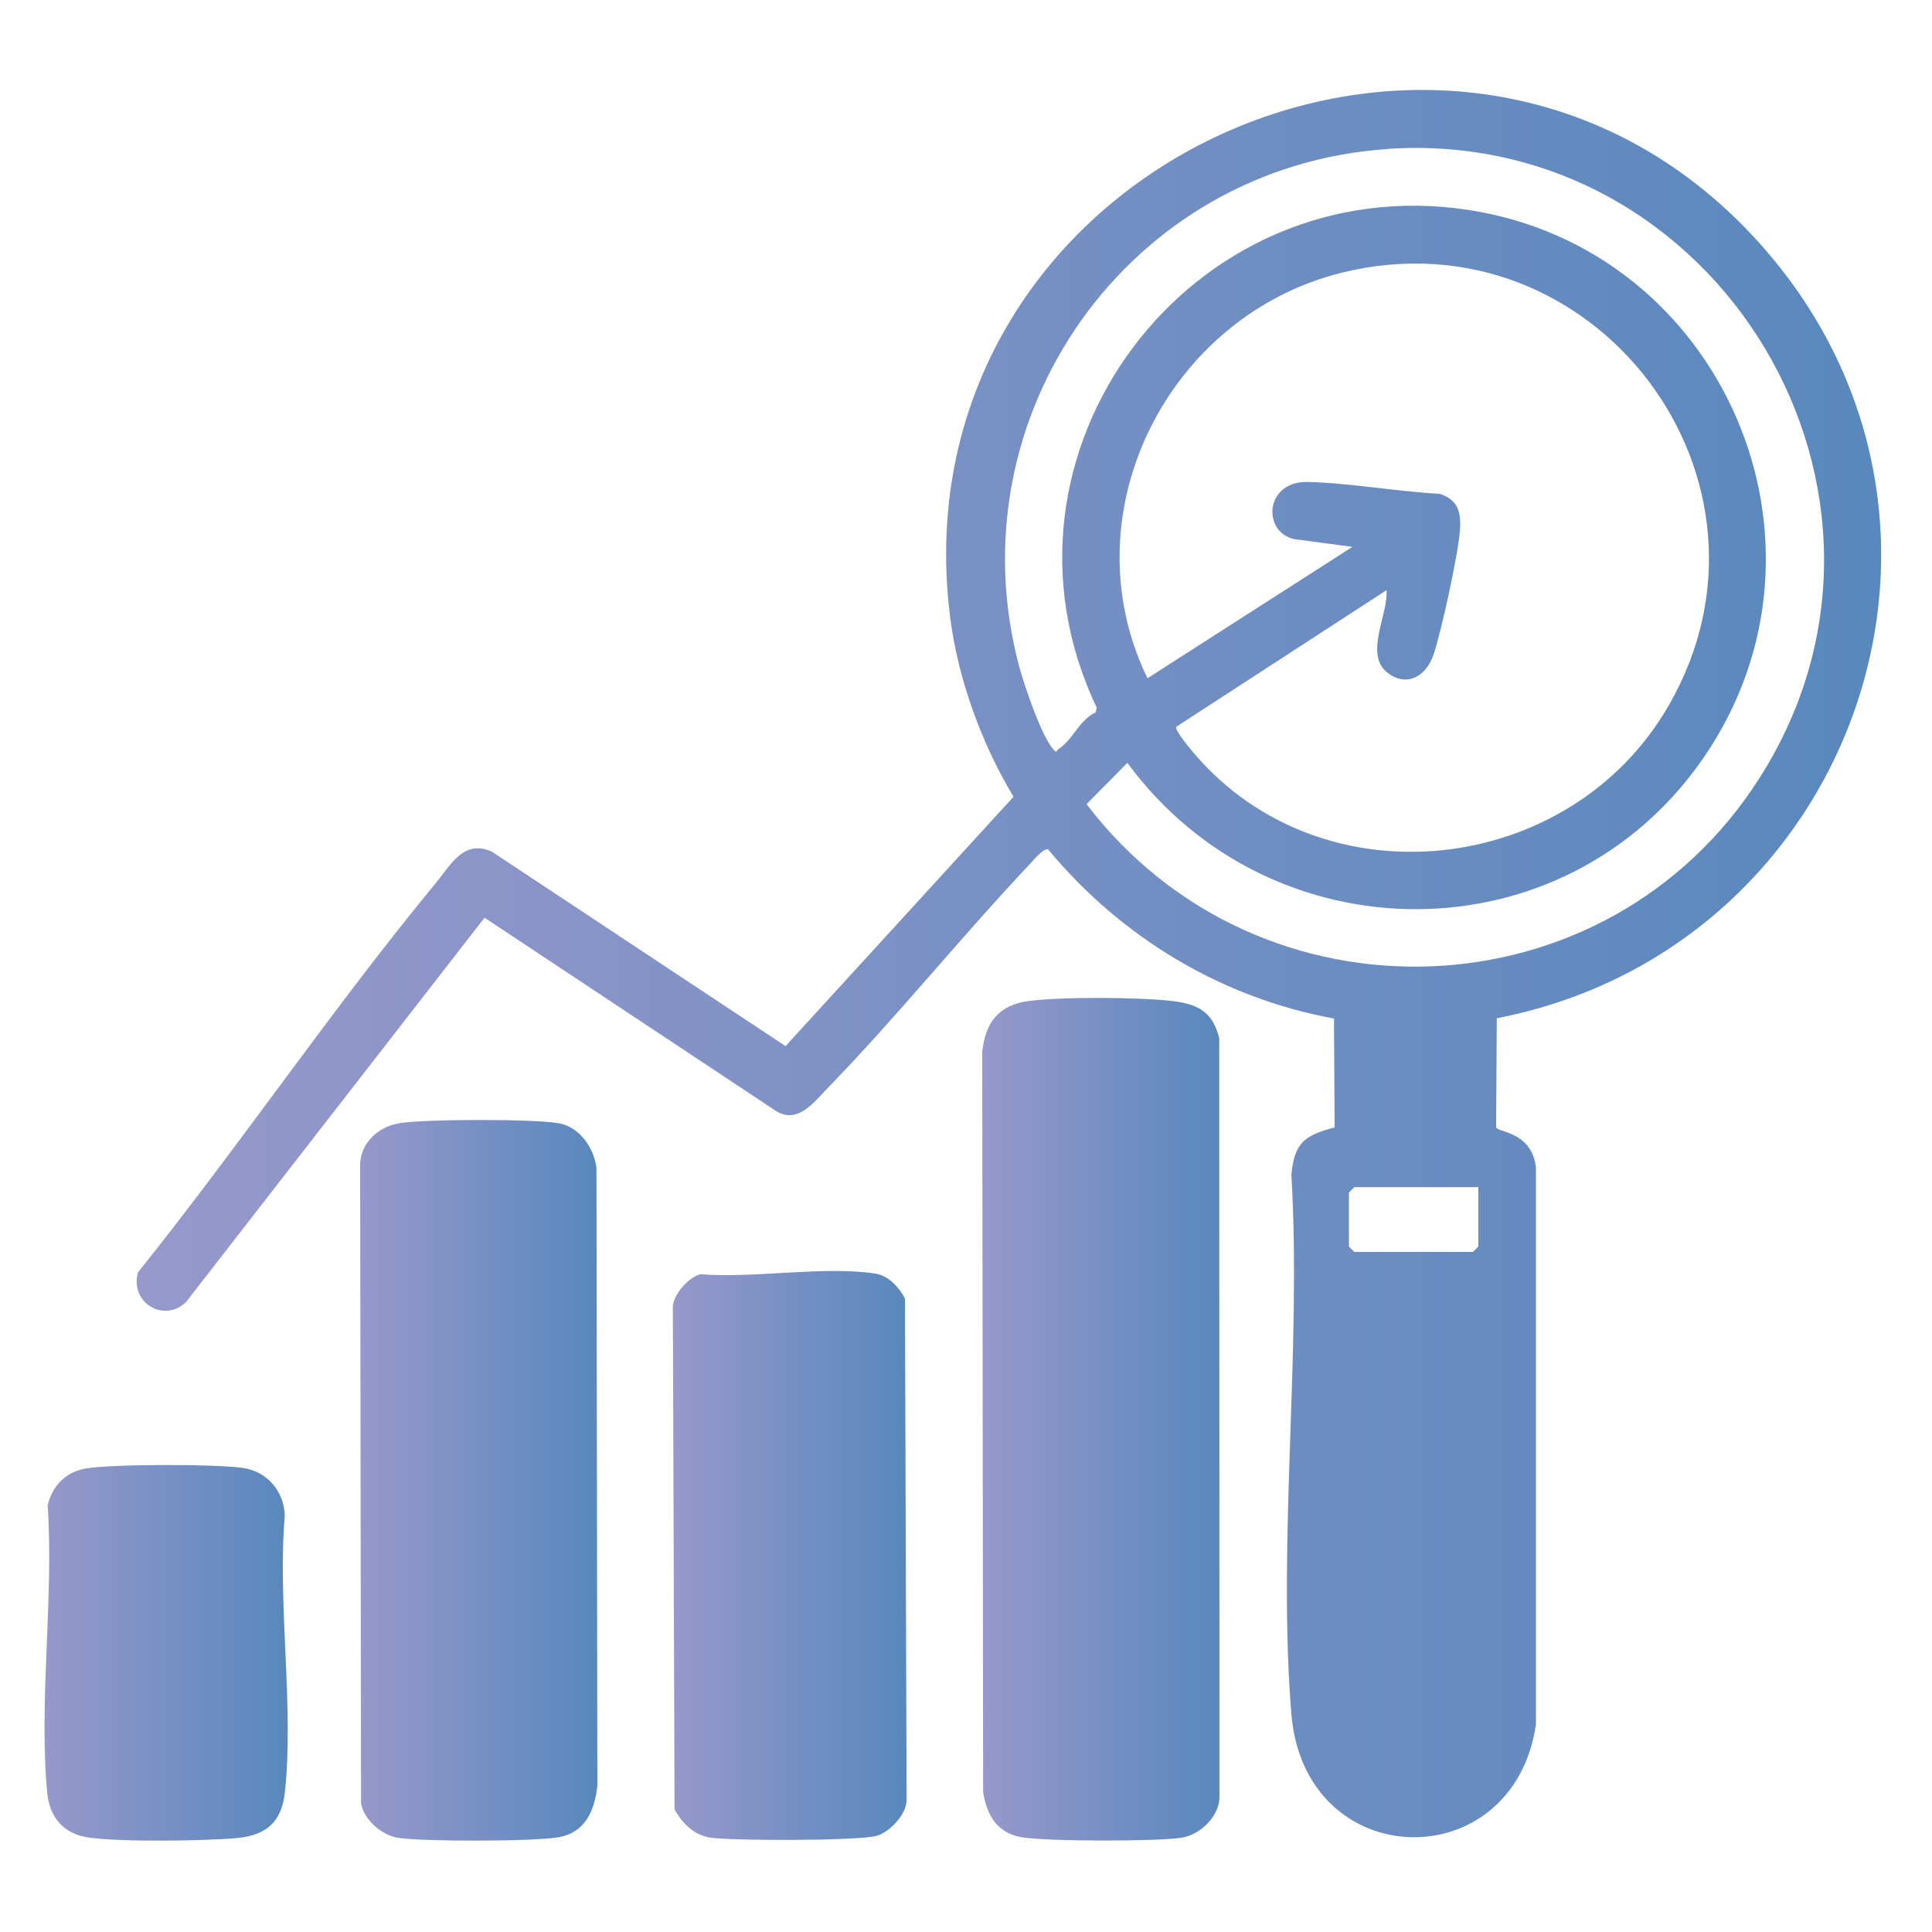
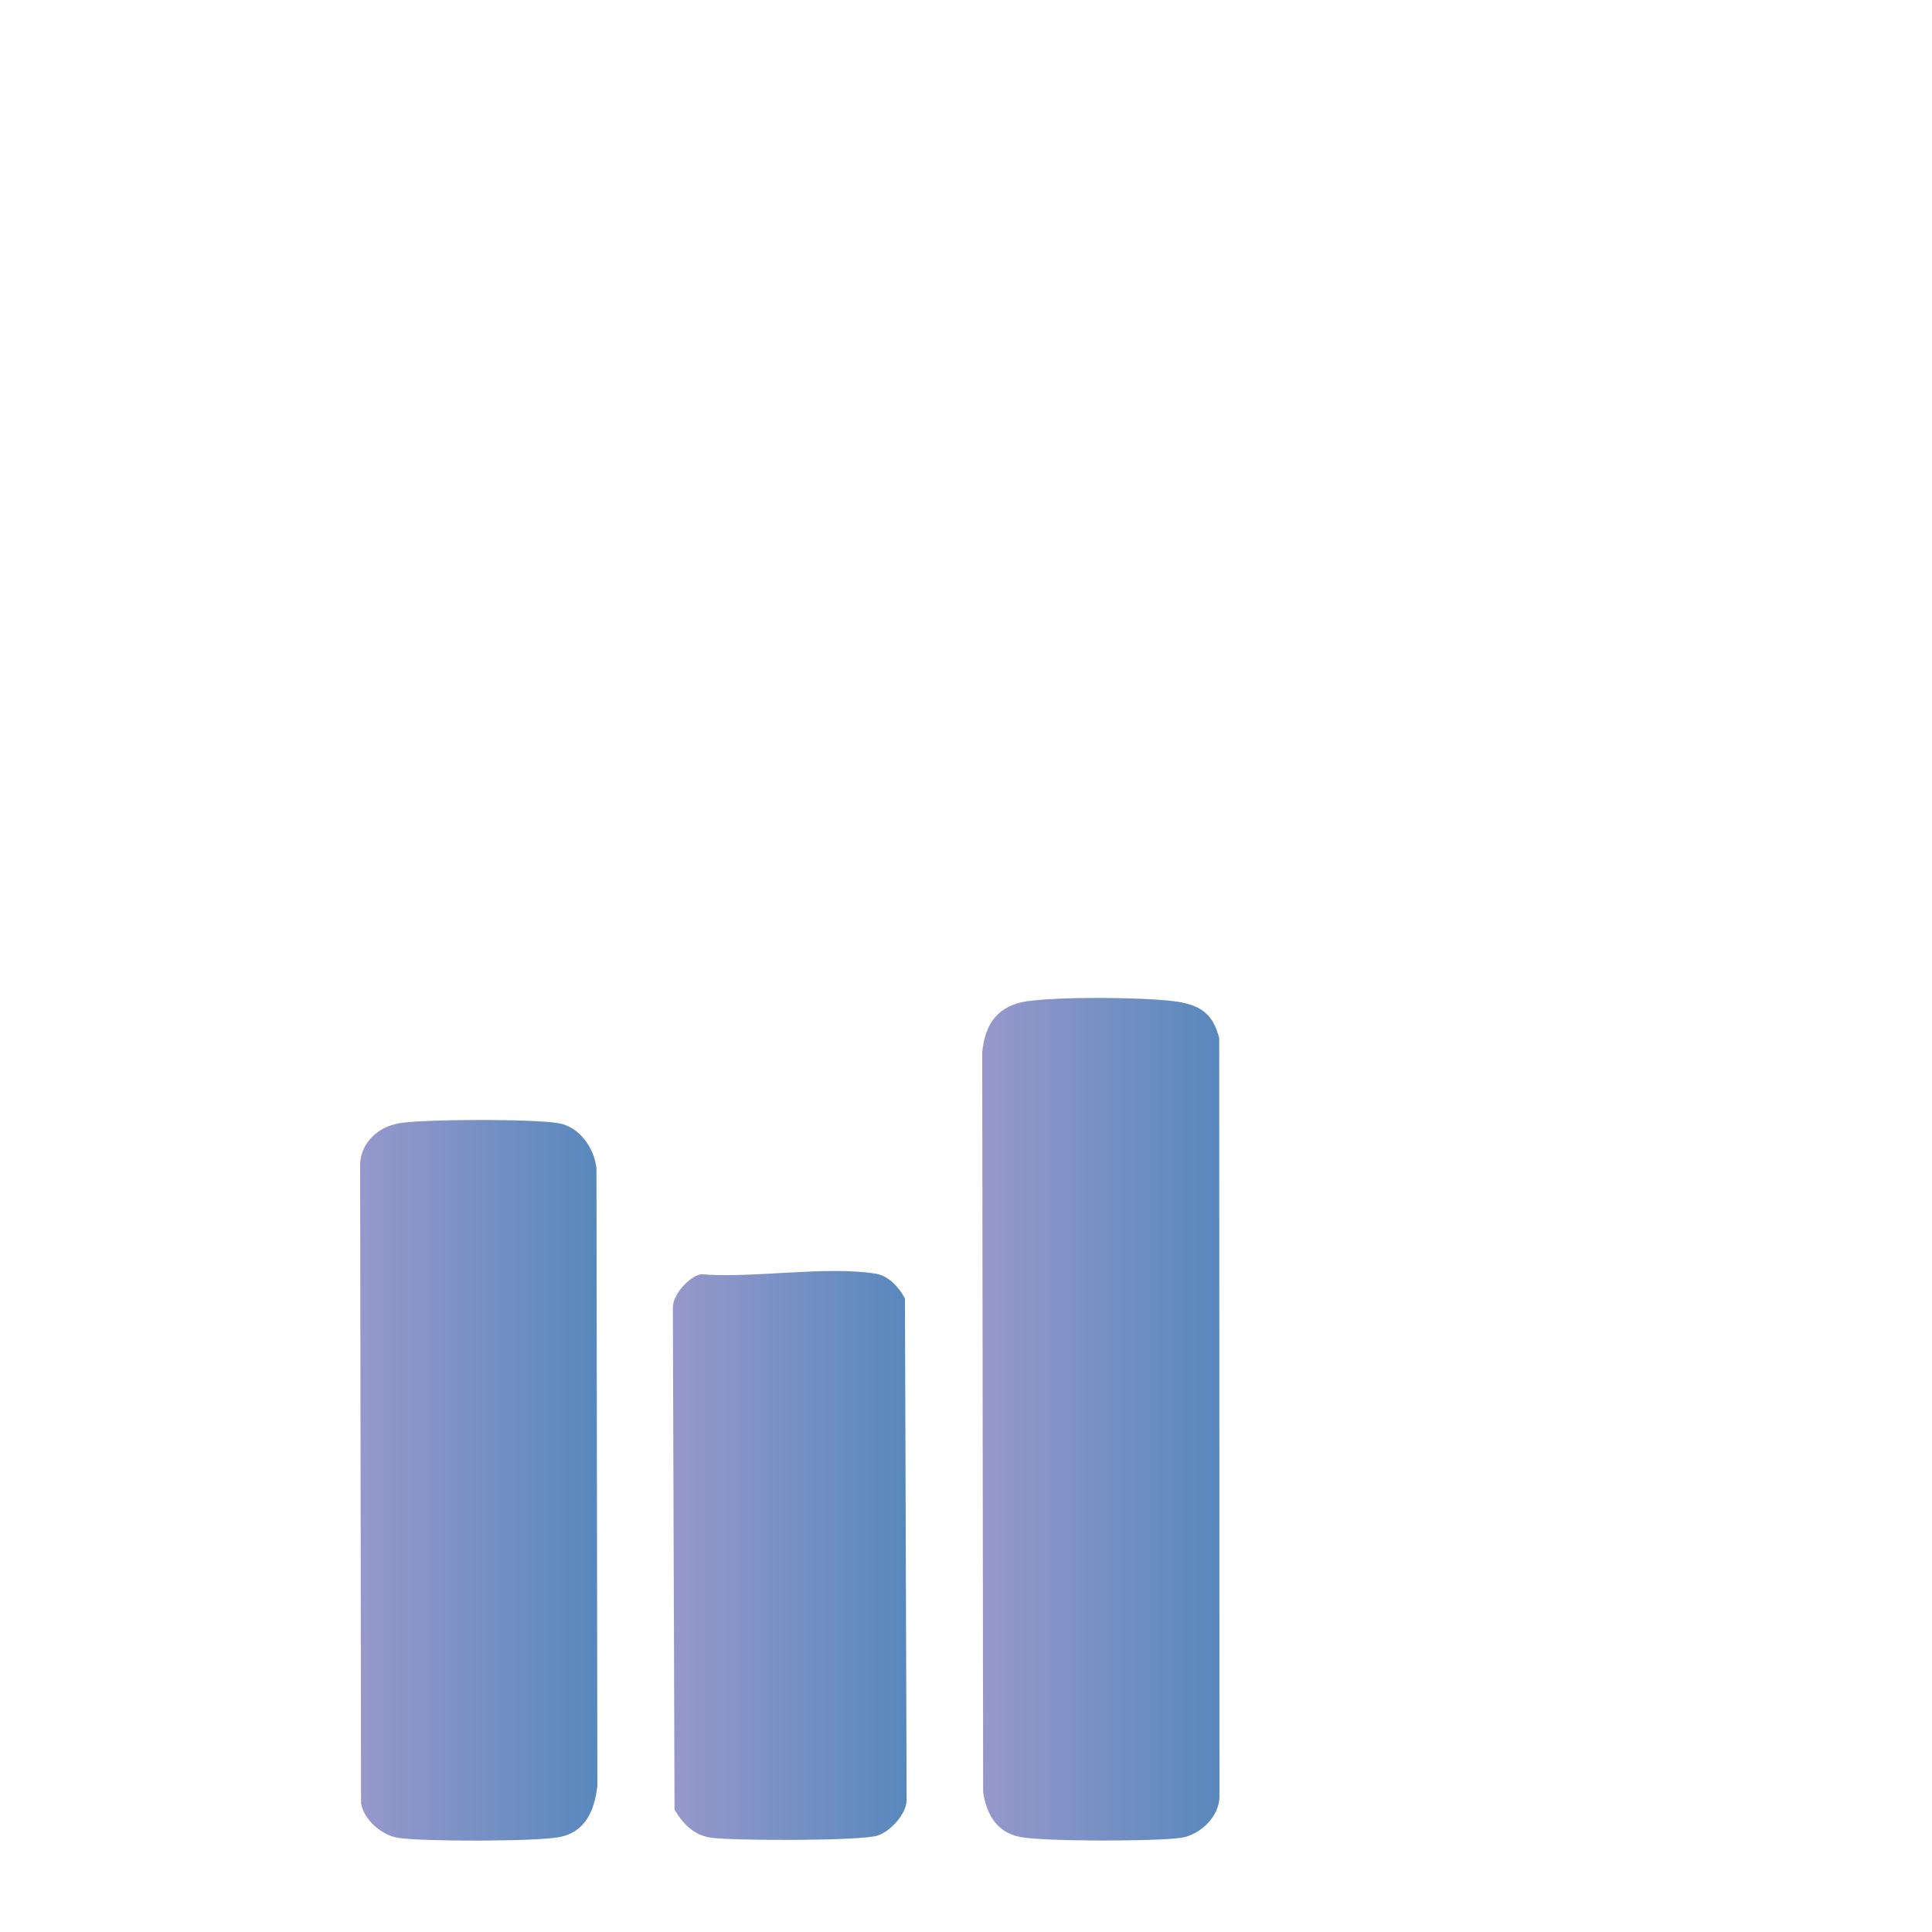
<svg xmlns="http://www.w3.org/2000/svg" xmlns:xlink="http://www.w3.org/1999/xlink" id="Layer_1" data-name="Layer 1" viewBox="0 0 150 150">
  <defs>
    <style>
      .cls-1 {
        fill: url(#linear-gradient-2);
      }

      .cls-2 {
        fill: url(#linear-gradient-4);
      }

      .cls-3 {
        fill: url(#linear-gradient-3);
      }

      .cls-4 {
        fill: url(#linear-gradient-5);
      }

      .cls-5 {
        fill: url(#linear-gradient);
      }
    </style>
    <linearGradient id="linear-gradient" x1="10.62" y1="74.82" x2="146.07" y2="74.82" gradientUnits="userSpaceOnUse">
      <stop offset="0" stop-color="#9798cb" />
      <stop offset="1" stop-color="#5888bd" />
    </linearGradient>
    <linearGradient id="linear-gradient-2" x1="76.26" y1="110.19" x2="94.68" y2="110.19" xlink:href="#linear-gradient" />
    <linearGradient id="linear-gradient-3" x1="27.96" y1="114.93" x2="46.38" y2="114.93" xlink:href="#linear-gradient" />
    <linearGradient id="linear-gradient-4" x1="52.24" y1="120.76" x2="70.4" y2="120.76" xlink:href="#linear-gradient" />
    <linearGradient id="linear-gradient-5" x1="3.44" y1="128.33" x2="22.33" y2="128.33" xlink:href="#linear-gradient" />
  </defs>
-   <path class="cls-5" d="M116.21,79.09l-.05,8.43c.1.41,2.75.3,3.09,3.11v43.27c-1.77,11.96-17.97,11.62-18.99-.84-1.09-13.43.81-28.29,0-41.87.25-2.5,1.04-3.04,3.36-3.66l-.05-8.45c-8.77-1.61-16.54-6.32-22.2-13.14-.38-.07-1.09.8-1.36,1.09-5.34,5.65-10.36,11.9-15.76,17.46-1.06,1.09-2.32,2.82-4.01,1.76l-22.62-15-23.19,29.86c-1.76,1.64-4.37-.02-3.72-2.32,7.87-9.82,15.11-20.52,23.11-30.21,1.19-1.44,2.18-3.45,4.38-2.45l22.79,15.09,17.7-19.36c-2.5-4.16-4.32-9.16-4.93-14-4.39-35.23,39.89-55.26,63.2-28.58,18.81,21.52,6.76,54.47-20.77,59.78ZM107.75,11.57c-20.08,1.33-33.81,20.71-28.62,40.18.39,1.46,1.7,5.28,2.58,6.35.37.44.24.21.55,0,1.01-.66,1.56-2.23,2.81-2.79l.08-.37c-9.4-19.72,7.27-41.94,28.86-38.64,19.73,3.02,29.65,25.85,18.31,42.45-10.76,15.75-33.63,15.66-44.79.48l-3.17,3.2c13.4,17.6,40.41,16.7,52.31-2.12,13.88-21.94-3.24-50.45-28.93-48.75ZM91.33,56.44c-.17.23,1.15,1.78,1.4,2.08,10,11.69,29.15,9.5,36.79-3.68,10.16-17.51-5.71-38.49-25.3-33.68-13.58,3.34-21.33,18.75-15.13,31.5l15.91-10.2-4.55-.61c-2.48-.58-2.23-4.5,1.06-4.43s6.94.75,10.27.92c1.42.45,1.67,1.44,1.57,2.83-.13,1.83-1.45,7.9-2.06,9.68-.57,1.68-2.11,2.55-3.6,1.35-1.78-1.43.11-4.52-.04-6.38l-16.33,10.61ZM114.78,92.17h-9.63l-.42.42v4.19l.42.42h9.21l.42-.42v-4.61Z" />
  <path class="cls-1" d="M79.82,77.73c2.47-.36,8.78-.31,11.29,0,1.95.25,3.04.86,3.55,2.87l.02,58.89c0,1.54-1.51,2.97-2.95,3.19-1.93.3-10.6.3-12.48-.05s-2.65-1.76-2.92-3.5l-.07-57.43c.23-2.29,1.24-3.64,3.56-3.98Z" />
-   <path class="cls-3" d="M30.96,87.21c1.96-.33,10.51-.35,12.43,0,1.61.29,2.75,1.93,2.92,3.5l.07,47.94c-.22,1.9-.91,3.61-2.99,3.99-1.88.34-10.55.35-12.48.05-1.25-.19-2.68-1.4-2.88-2.7l-.07-49.63c.07-1.67,1.43-2.88,3-3.14Z" />
+   <path class="cls-3" d="M30.96,87.21c1.96-.33,10.51-.35,12.43,0,1.61.29,2.75,1.93,2.92,3.5l.07,47.94c-.22,1.9-.91,3.61-2.99,3.99-1.88.34-10.55.35-12.48.05-1.25-.19-2.68-1.4-2.88-2.7l-.07-49.63c.07-1.67,1.43-2.88,3-3.14" />
  <path class="cls-2" d="M54.4,98.93c4.13.34,9.65-.67,13.6-.04.99.16,1.81,1.07,2.26,1.92l.13,38.97c-.03,1.09-1.28,2.43-2.28,2.74-1.36.42-11.2.4-12.91.16-1.32-.19-2.19-1.08-2.83-2.19l-.13-38.97c0-1.01,1.22-2.37,2.16-2.59Z" />
-   <path class="cls-4" d="M6.67,114.01c2.11-.35,10.04-.35,12.19-.04,1.9.27,3.21,1.84,3.25,3.73-.58,6.82.74,14.83,0,21.51-.26,2.31-1.51,3.3-3.76,3.5-2.63.23-8.91.31-11.43-.04-1.95-.26-3.06-1.53-3.25-3.45-.68-7.03.52-15.18.03-22.33.35-1.53,1.41-2.62,2.98-2.88Z" />
</svg>